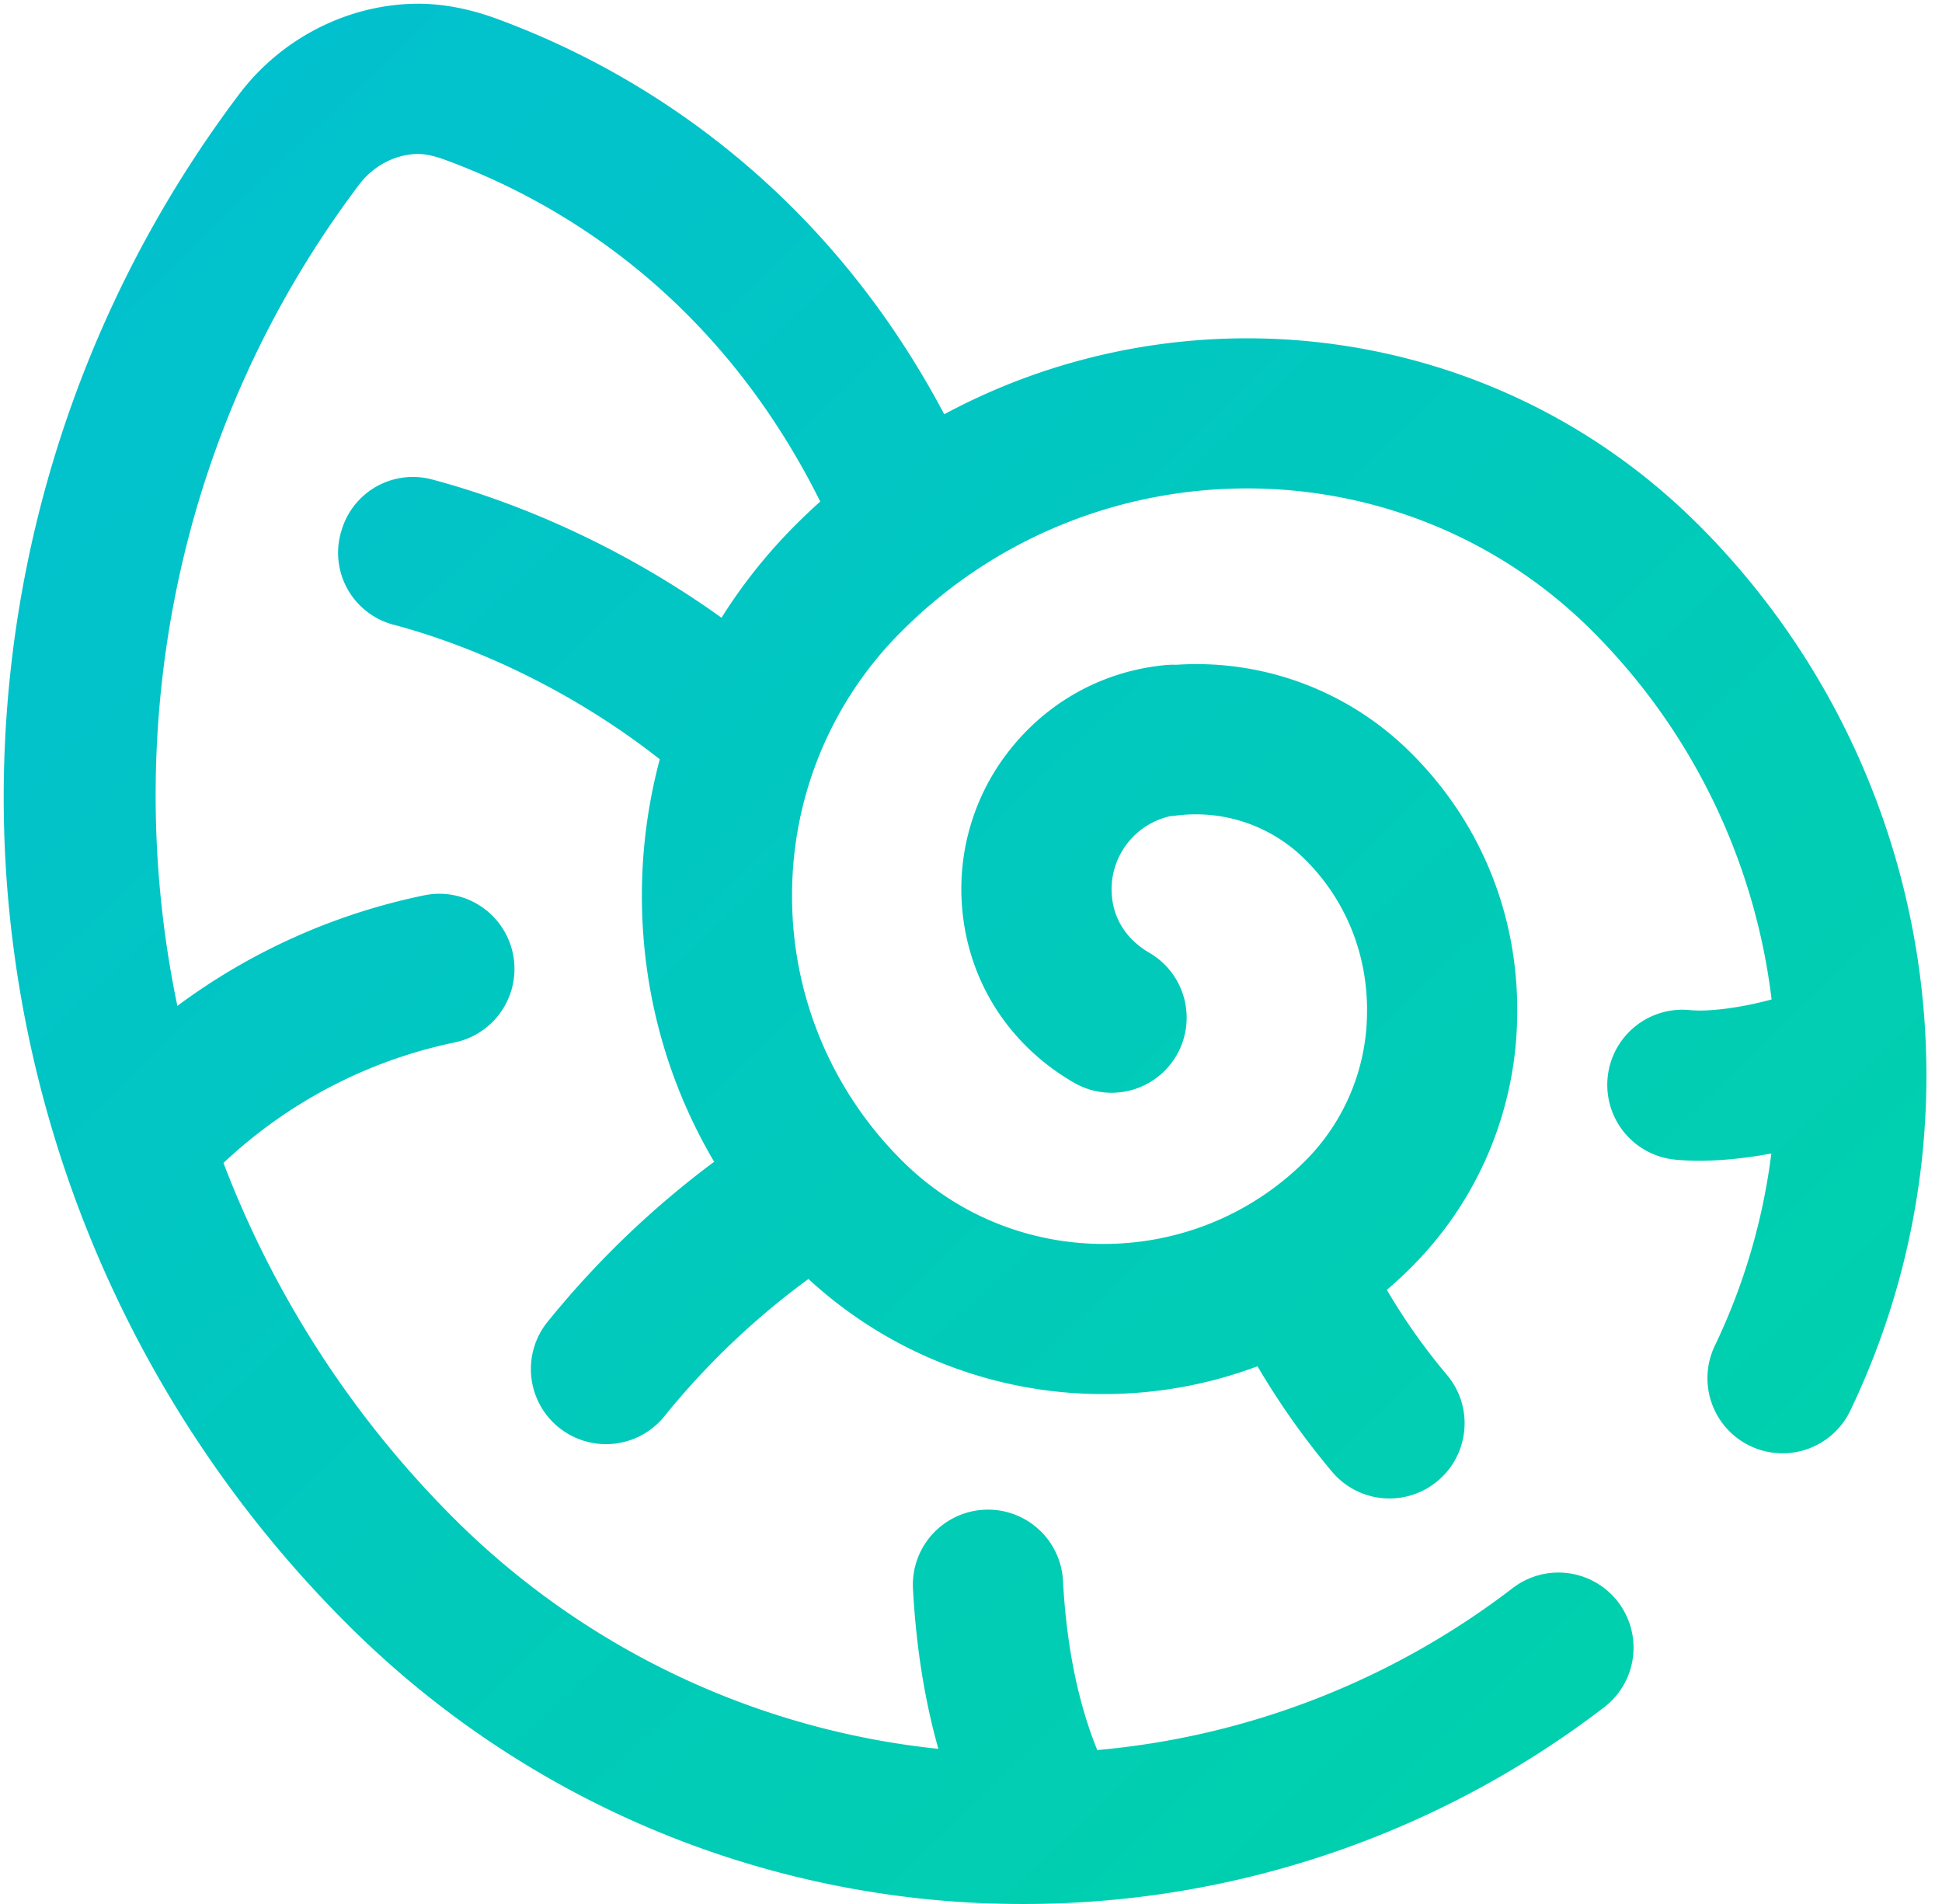
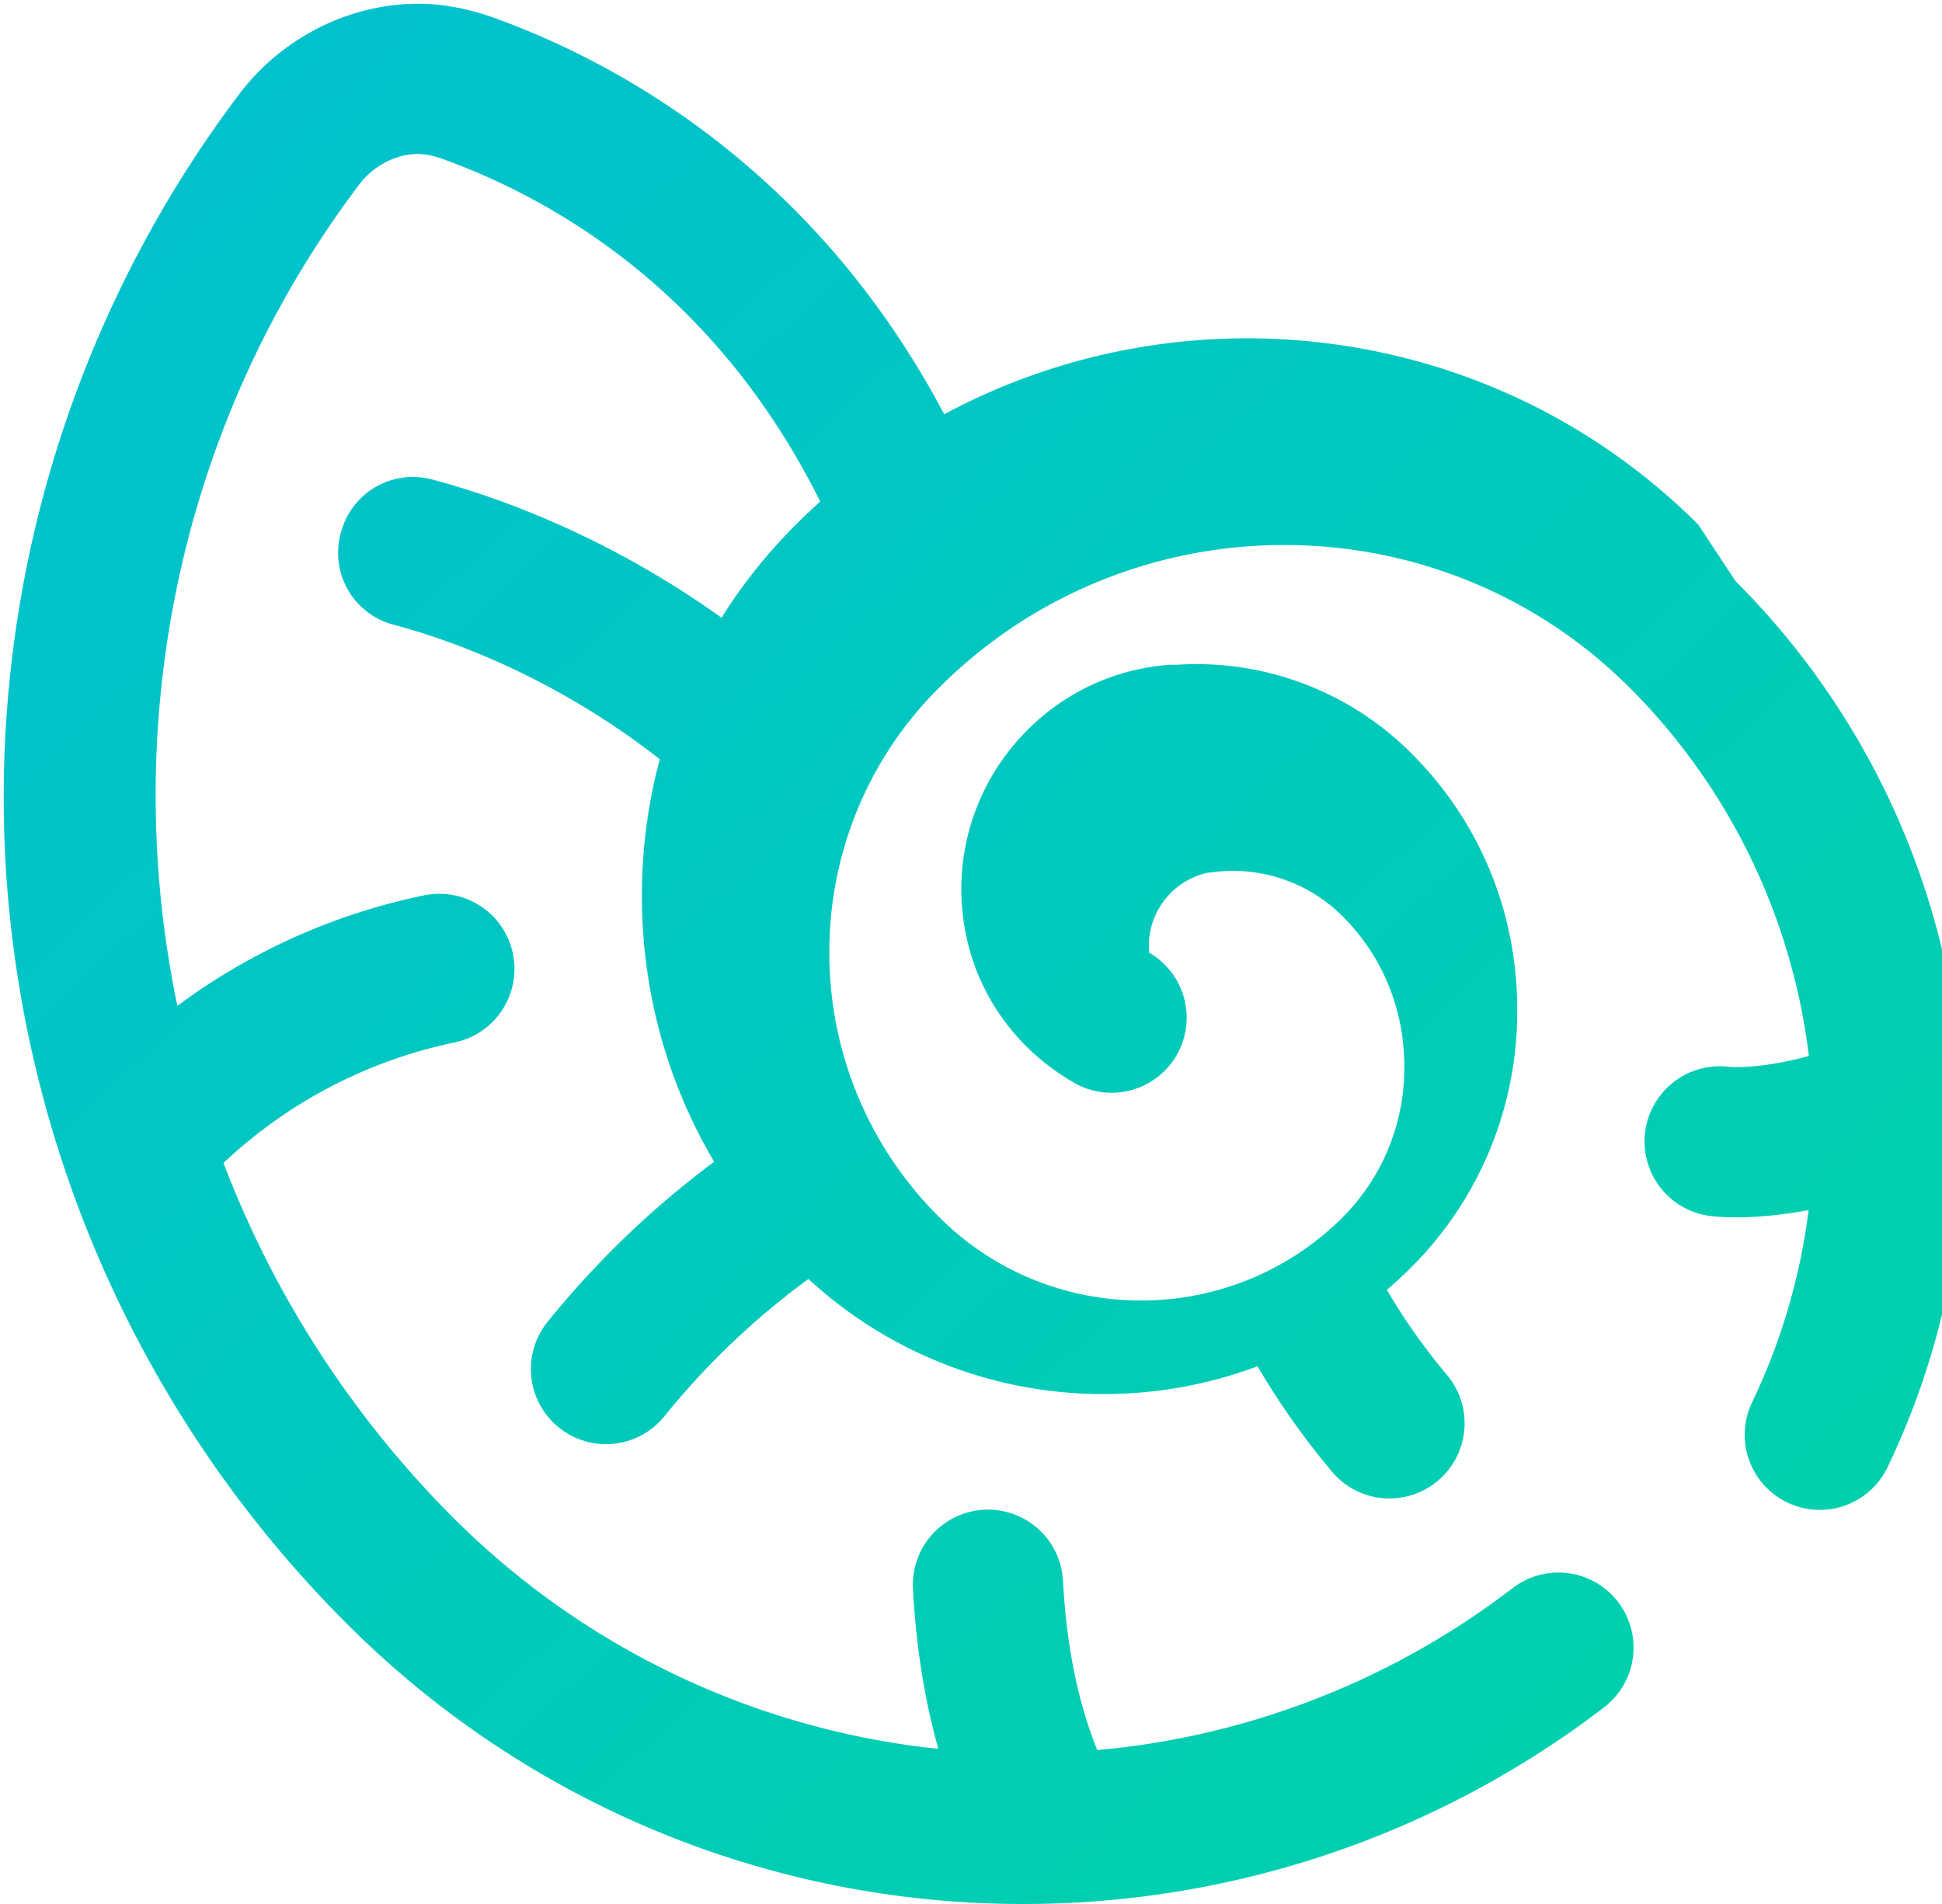
<svg xmlns="http://www.w3.org/2000/svg" height="50" viewBox="0 0 51 50" width="51">
  <linearGradient id="a" x1="100%" x2="3.06%" y1="100%" y2="3.06%">
    <stop offset="0" stop-color="#00d3a7" />
    <stop offset="1" stop-color="#02c0d0" />
  </linearGradient>
-   <path d="m44.599 13.777c-5.353-5.344-13.455-6.31-19.802-2.898-1.452-2.744-3.363-5.081-5.69-6.954a21.446 21.446 0 0 0 -6.055-3.43c-.74-.272-1.454-.404-2.131-.397-1.8.024-3.535.912-4.64 2.376a30.654 30.654 0 0 0 -6.116 20.498 30.713 30.713 0 0 0 8.97 19.694 25.064 25.064 0 0 0 17.733 7.334 25.058 25.058 0 0 0 15.26-5.166 1.972 1.972 0 1 0 -2.402-3.13 20.988 20.988 0 0 1 -10.91 4.254c-.507-1.249-.809-2.74-.9-4.446a1.972 1.972 0 1 0 -3.94.21c.082 1.52.306 2.924.667 4.204a21.107 21.107 0 0 1 -12.72-6.05 26.582 26.582 0 0 1 -6.054-9.336 12.582 12.582 0 0 1 6.077-3.166 1.972 1.972 0 1 0 -.816-3.86 16.432 16.432 0 0 0 -6.472 2.901c-1.531-7.347.007-15.253 4.772-21.565.376-.498.953-.8 1.543-.807.133 0 .361.023.718.155 3.013 1.107 7.156 3.564 9.85 8.973-.218.195-.431.397-.64.606a13.89 13.89 0 0 0 -1.953 2.445c-2.479-1.778-5.185-2.988-7.606-3.632a1.952 1.952 0 0 0 -2.372 1.337 1.952 1.952 0 0 0 1.353 2.475c2.254.598 4.796 1.8 7.004 3.537a13.839 13.839 0 0 0 -.47 3.585c0 2.496.66 4.89 1.898 6.985a24.177 24.177 0 0 0 -4.412 4.25 1.973 1.973 0 0 0 3.072 2.474 20.187 20.187 0 0 1 3.816-3.646 11.407 11.407 0 0 0 7.755 3.022c1.37 0 2.74-.243 4.038-.73.451.769 1.096 1.745 1.957 2.768a1.968 1.968 0 0 0 2.78.238c.833-.702.94-1.947.237-2.78a16.154 16.154 0 0 1 -1.577-2.232c.222-.19.44-.391.65-.602a9.473 9.473 0 0 0 2.771-6.495c.068-2.653-.916-5.134-2.77-6.986a7.967 7.967 0 0 0 -6.184-2.332 1.97 1.97 0 0 0 -.251.005c-1.574.14-3 .887-4.013 2.1a5.879 5.879 0 0 0 -1.353 4.321c.172 1.911 1.24 3.57 2.933 4.548a1.972 1.972 0 0 0 1.975-3.414c-.333-.193-.903-.642-.979-1.486a1.96 1.96 0 0 1 .451-1.44c.282-.338.66-.565 1.083-.659.035-.003.07-.004.105-.009a4.063 4.063 0 0 1 3.445 1.157c1.081 1.08 1.655 2.534 1.615 4.094a5.545 5.545 0 0 1 -1.615 3.804c-2.921 2.917-7.675 2.917-10.596 0a9.765 9.765 0 0 1 -2.887-6.955 9.765 9.765 0 0 1 2.887-6.956c4.997-4.989 13.127-4.989 18.125 0a16.473 16.473 0 0 1 4.712 9.678c-.839.23-1.686.327-2.144.28a1.973 1.973 0 0 0 -.397 3.926c.2.02.415.03.64.03.581 0 1.232-.067 1.894-.19a16.384 16.384 0 0 1 -1.484 5.048 1.972 1.972 0 0 0 3.557 1.705c3.74-7.8 2.137-17.15-3.991-23.268z" fill="url(#a)" fill-rule="evenodd" />
+   <path d="m44.599 13.777c-5.353-5.344-13.455-6.31-19.802-2.898-1.452-2.744-3.363-5.081-5.69-6.954a21.446 21.446 0 0 0 -6.055-3.43c-.74-.272-1.454-.404-2.131-.397-1.8.024-3.535.912-4.64 2.376a30.654 30.654 0 0 0 -6.116 20.498 30.713 30.713 0 0 0 8.97 19.694 25.064 25.064 0 0 0 17.733 7.334 25.058 25.058 0 0 0 15.26-5.166 1.972 1.972 0 1 0 -2.402-3.13 20.988 20.988 0 0 1 -10.91 4.254c-.507-1.249-.809-2.74-.9-4.446a1.972 1.972 0 1 0 -3.94.21c.082 1.52.306 2.924.667 4.204a21.107 21.107 0 0 1 -12.72-6.05 26.582 26.582 0 0 1 -6.054-9.336 12.582 12.582 0 0 1 6.077-3.166 1.972 1.972 0 1 0 -.816-3.86 16.432 16.432 0 0 0 -6.472 2.901c-1.531-7.347.007-15.253 4.772-21.565.376-.498.953-.8 1.543-.807.133 0 .361.023.718.155 3.013 1.107 7.156 3.564 9.85 8.973-.218.195-.431.397-.64.606a13.89 13.89 0 0 0 -1.953 2.445c-2.479-1.778-5.185-2.988-7.606-3.632a1.952 1.952 0 0 0 -2.372 1.337 1.952 1.952 0 0 0 1.353 2.475c2.254.598 4.796 1.8 7.004 3.537a13.839 13.839 0 0 0 -.47 3.585c0 2.496.66 4.89 1.898 6.985a24.177 24.177 0 0 0 -4.412 4.25 1.973 1.973 0 0 0 3.072 2.474 20.187 20.187 0 0 1 3.816-3.646 11.407 11.407 0 0 0 7.755 3.022c1.37 0 2.74-.243 4.038-.73.451.769 1.096 1.745 1.957 2.768a1.968 1.968 0 0 0 2.78.238c.833-.702.94-1.947.237-2.78a16.154 16.154 0 0 1 -1.577-2.232c.222-.19.44-.391.65-.602a9.473 9.473 0 0 0 2.771-6.495c.068-2.653-.916-5.134-2.77-6.986a7.967 7.967 0 0 0 -6.184-2.332 1.97 1.97 0 0 0 -.251.005c-1.574.14-3 .887-4.013 2.1a5.879 5.879 0 0 0 -1.353 4.321c.172 1.911 1.24 3.57 2.933 4.548a1.972 1.972 0 0 0 1.975-3.414a1.96 1.96 0 0 1 .451-1.44c.282-.338.66-.565 1.083-.659.035-.003.07-.004.105-.009a4.063 4.063 0 0 1 3.445 1.157c1.081 1.08 1.655 2.534 1.615 4.094a5.545 5.545 0 0 1 -1.615 3.804c-2.921 2.917-7.675 2.917-10.596 0a9.765 9.765 0 0 1 -2.887-6.955 9.765 9.765 0 0 1 2.887-6.956c4.997-4.989 13.127-4.989 18.125 0a16.473 16.473 0 0 1 4.712 9.678c-.839.23-1.686.327-2.144.28a1.973 1.973 0 0 0 -.397 3.926c.2.02.415.03.64.03.581 0 1.232-.067 1.894-.19a16.384 16.384 0 0 1 -1.484 5.048 1.972 1.972 0 0 0 3.557 1.705c3.74-7.8 2.137-17.15-3.991-23.268z" fill="url(#a)" fill-rule="evenodd" />
</svg>